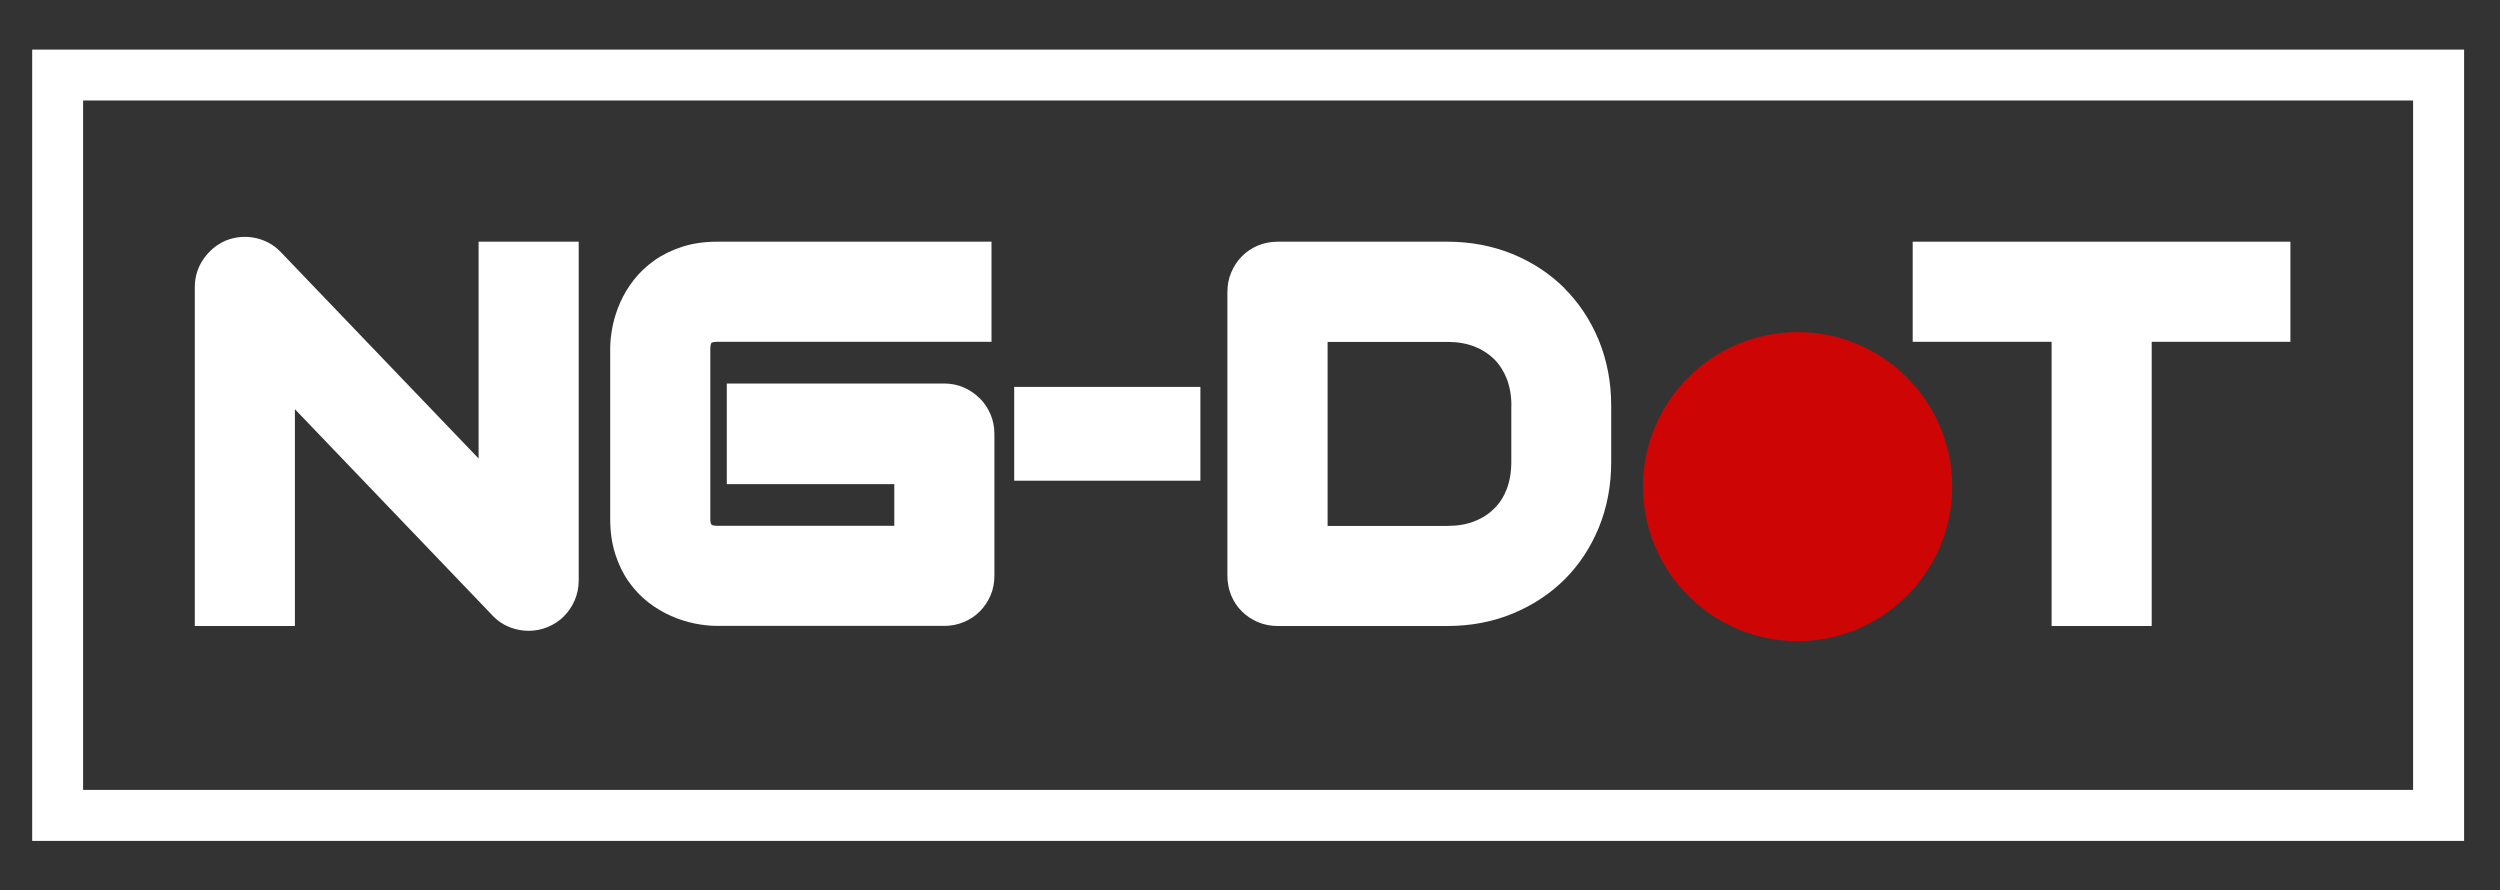
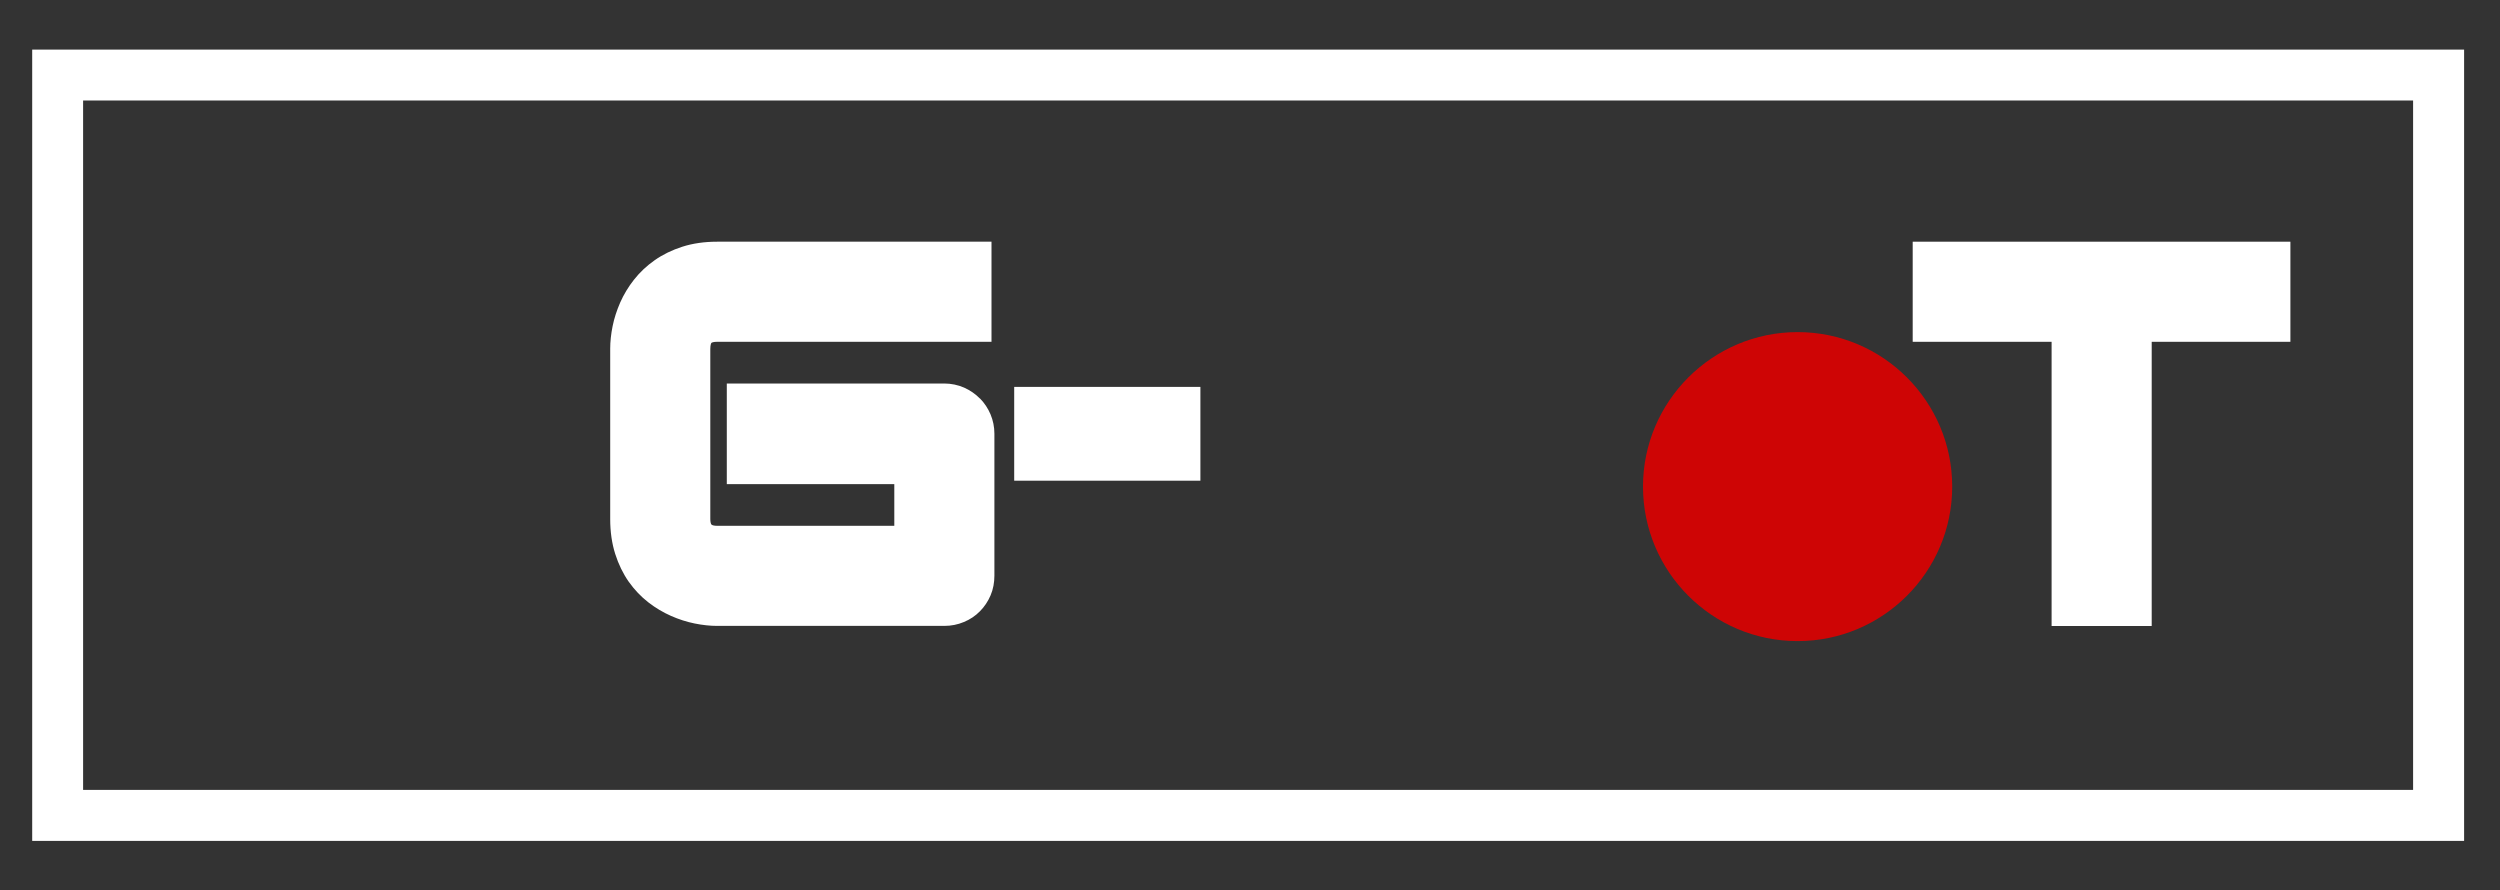
<svg xmlns="http://www.w3.org/2000/svg" id="Layer_1" data-name="Layer 1" width="250" height="89.04" viewBox="0 0 250 89.04">
  <rect x="0" y="0" width="250" height="89.04" fill="#333333" stroke="none" />
  <g>
-     <path d="M47.86,45.85L28.07,25.2c-.72-.75-1.6-1.22-2.61-1.42-.98-.19-1.96-.09-2.89,.28l-.07,.03c-.87,.4-1.59,1-2.15,1.81-.58,.84-.87,1.79-.87,2.81V62.6h10.01v-21.68l19.79,20.66c.5,.53,1.1,.92,1.76,1.17,.6,.22,1.21,.33,1.81,.33,.68,0,1.34-.13,1.95-.39,.61-.26,1.15-.61,1.6-1.07,.44-.45,.8-.97,1.06-1.57,.27-.62,.41-1.3,.41-2V24.17h-10.01v21.68Z" style="fill: #fff;" />
    <path d="M98,39.86c-.45-.46-.99-.83-1.59-1.1-.62-.27-1.3-.41-2-.41h-21.73v10.06h16.75v4.17h-17.72c-.28,0-.49-.05-.56-.12-.07-.07-.12-.29-.12-.56v-16.99c0-.43,.09-.6,.11-.62,.04-.04,.21-.11,.57-.11h27.44v-10.01h-27.44c-1.27,0-2.44,.17-3.47,.5-1.03,.33-1.96,.78-2.77,1.35-.8,.56-1.5,1.22-2.08,1.96-.56,.71-1.02,1.48-1.37,2.27-.34,.78-.6,1.57-.76,2.37-.16,.79-.24,1.55-.24,2.25v17.04c0,1.27,.17,2.44,.5,3.48,.33,1.04,.79,1.98,1.35,2.78,.57,.8,1.23,1.5,1.97,2.07,.71,.55,1.47,1,2.26,1.35,.77,.34,1.57,.6,2.37,.76,.79,.16,1.55,.24,2.25,.24h22.7c.7,0,1.36-.13,1.97-.39,.61-.25,1.15-.61,1.6-1.07,.45-.45,.81-.99,1.07-1.6,.26-.61,.38-1.28,.38-1.97v-14.18c0-.68-.13-1.34-.39-1.95-.25-.59-.6-1.12-1.04-1.57Z" style="fill: #fff;" />
    <rect x="101.42" y="38.69" width="18.62" height="9.38" style="fill: #fff;" />
-     <path d="M156.45,28.82c-1.46-1.45-3.21-2.6-5.2-3.42-1.99-.81-4.17-1.23-6.49-1.23h-16.99c-.7,0-1.36,.13-1.97,.38-.62,.26-1.17,.63-1.63,1.1-.45,.46-.8,1-1.05,1.6-.26,.61-.38,1.27-.38,1.95v28.37c0,.7,.13,1.36,.38,1.97,.25,.61,.61,1.15,1.07,1.6,.45,.45,.99,.81,1.6,1.07,.61,.26,1.28,.39,1.97,.39h16.99c2.31,0,4.5-.41,6.49-1.23,1.99-.82,3.74-1.96,5.2-3.41,1.46-1.45,2.62-3.2,3.44-5.2,.82-1.99,1.24-4.2,1.24-6.54v-5.66c0-2.33-.42-4.53-1.24-6.53-.83-2.01-1.99-3.76-3.45-5.21Zm-5.32,11.74v5.66c0,1-.16,1.91-.46,2.7-.3,.77-.71,1.41-1.26,1.95-.55,.54-1.2,.96-1.97,1.26-.79,.31-1.69,.46-2.67,.46h-12.01v-18.4h12.01c.99,0,1.89,.16,2.67,.46,.78,.31,1.42,.72,1.97,1.26,.54,.54,.95,1.18,1.26,1.95,.31,.8,.47,1.7,.47,2.69Z" style="fill: #fff;" />
    <polygon points="191.27 24.17 191.27 34.18 205.16 34.18 205.16 62.6 215.17 62.6 215.17 34.18 229.04 34.18 229.04 24.17 191.27 24.17" style="fill: #fff;" />
  </g>
  <path d="M179.76,33.21c-8.52,0-15.46,6.93-15.46,15.45s6.93,15.45,15.46,15.45,15.46-6.93,15.46-15.45-6.93-15.45-15.46-15.45Z" style="fill: #ce0505;" />
  <path d="M246.41,84.09H3.22V4.96H246.41V84.09ZM8.31,78.99H241.31V10.05H8.31V78.99Z" style="fill: #fff;" />
</svg>